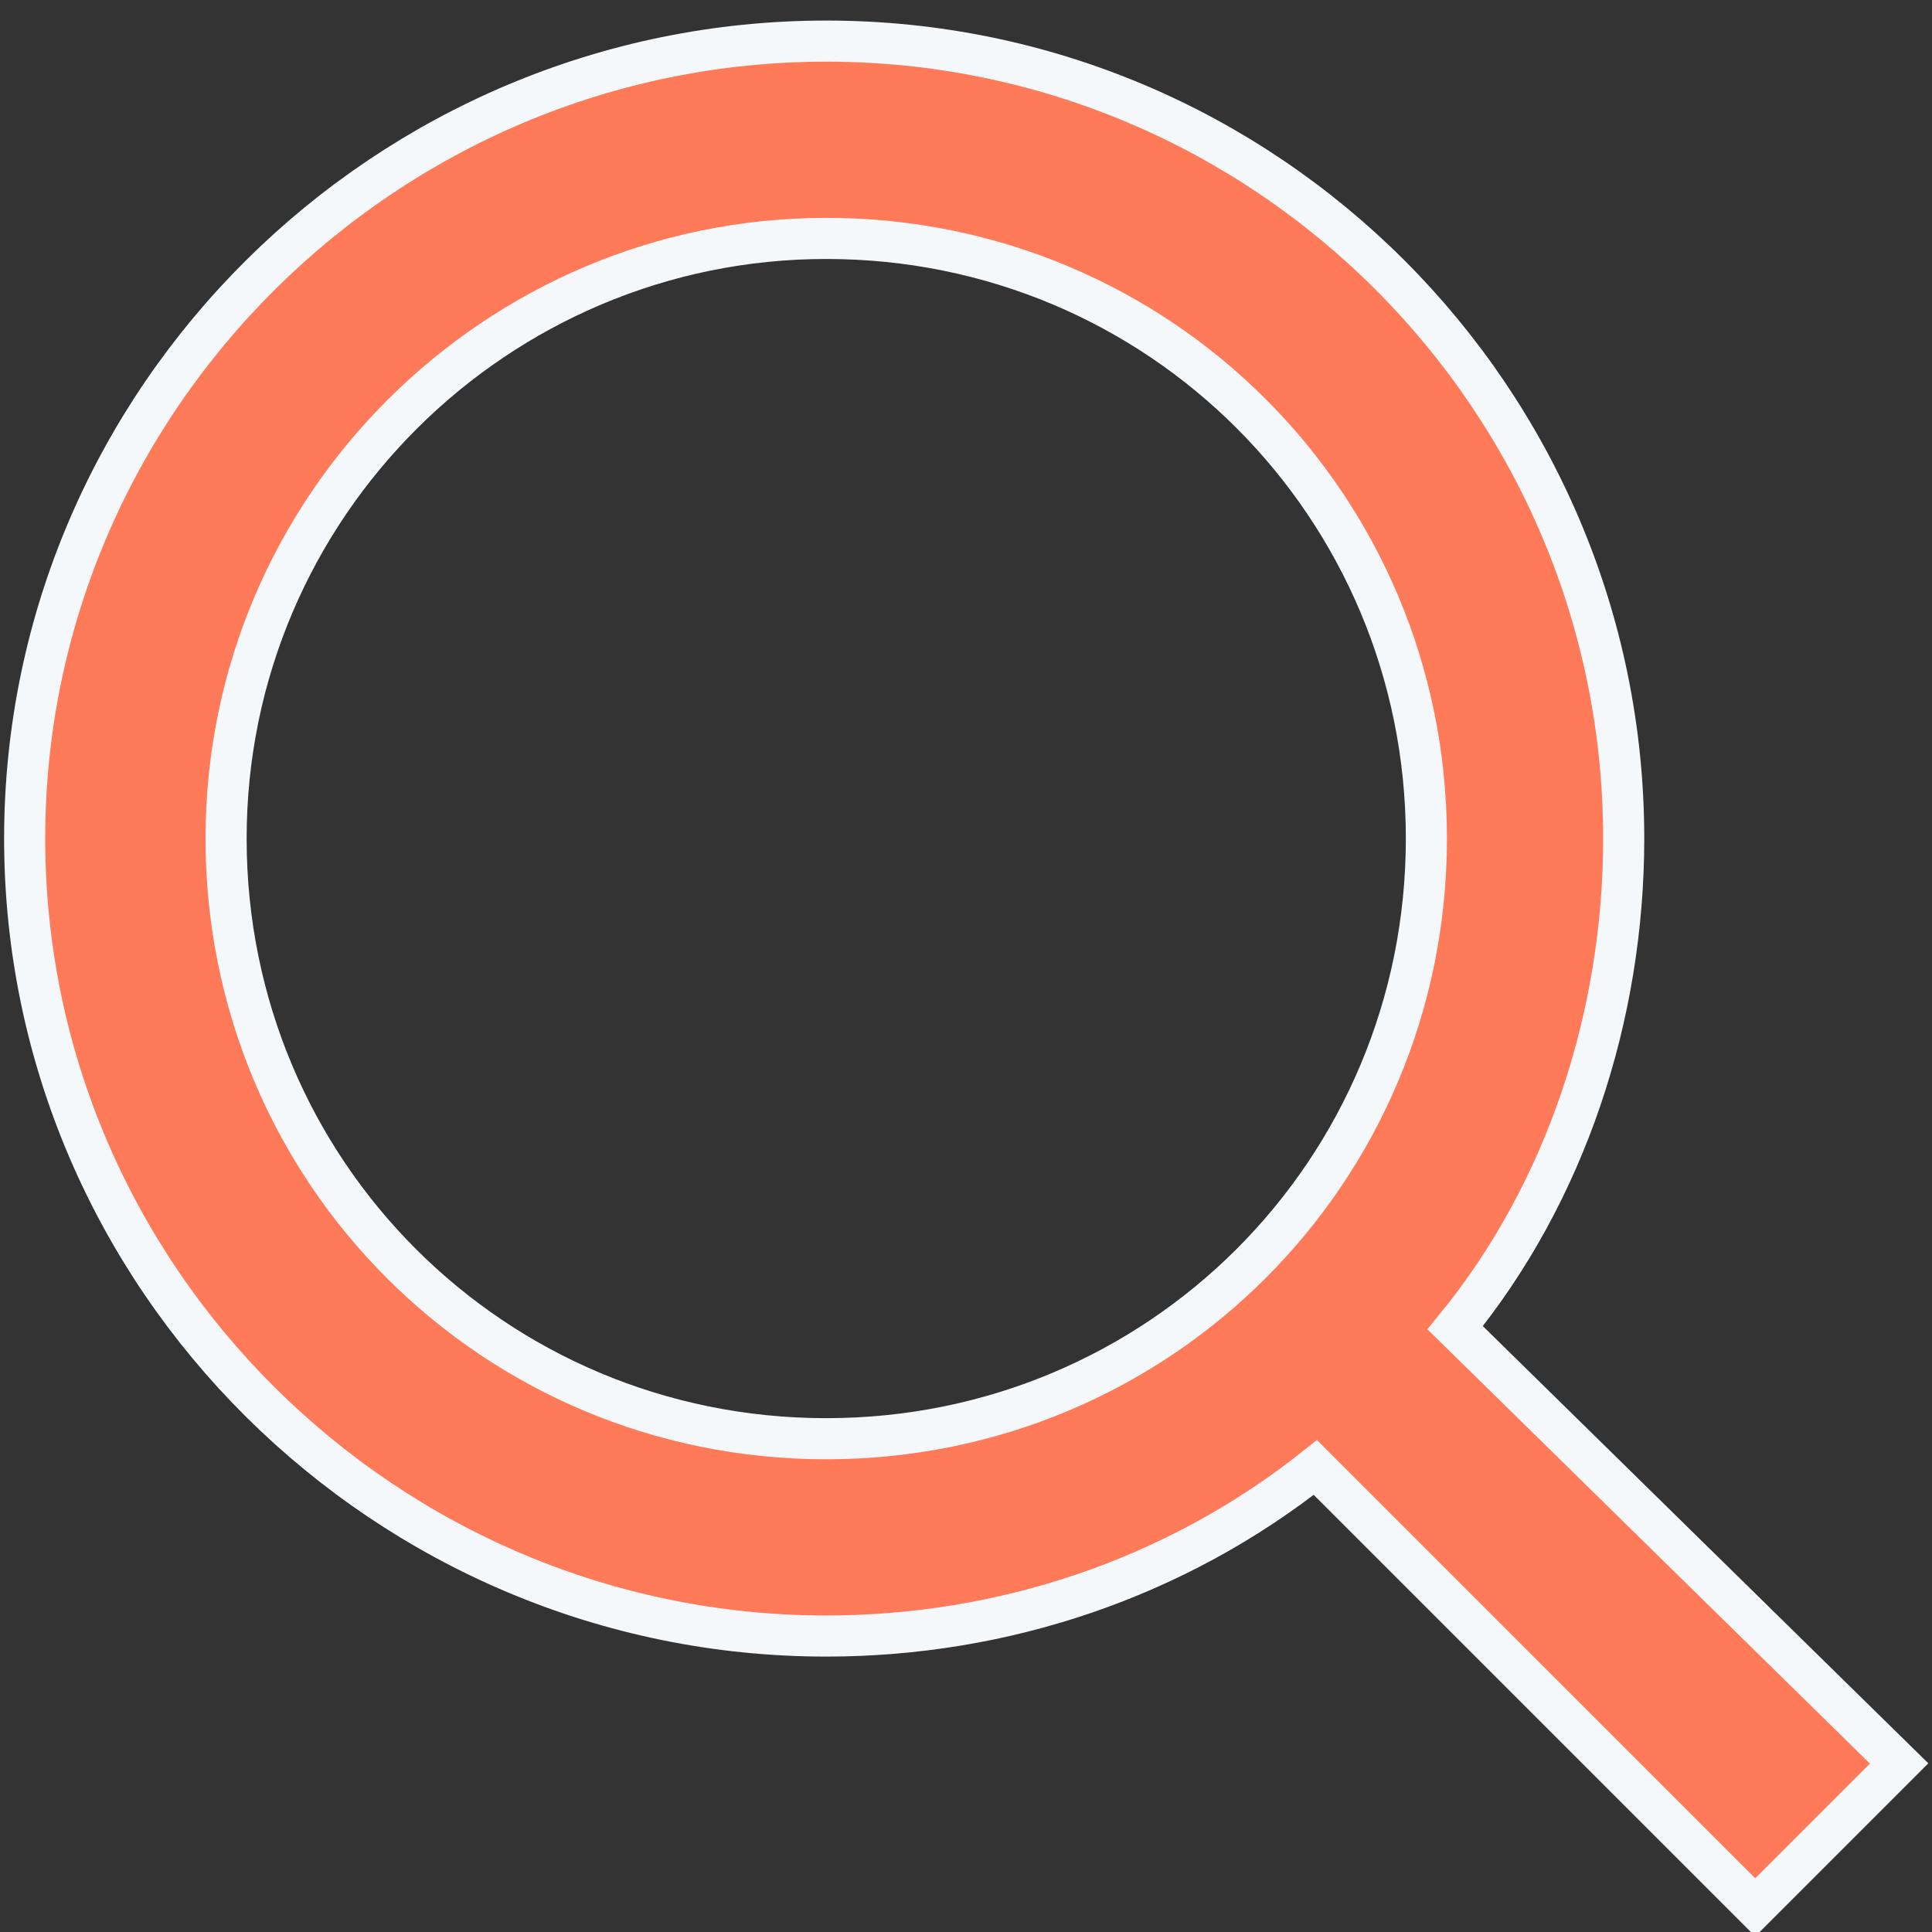
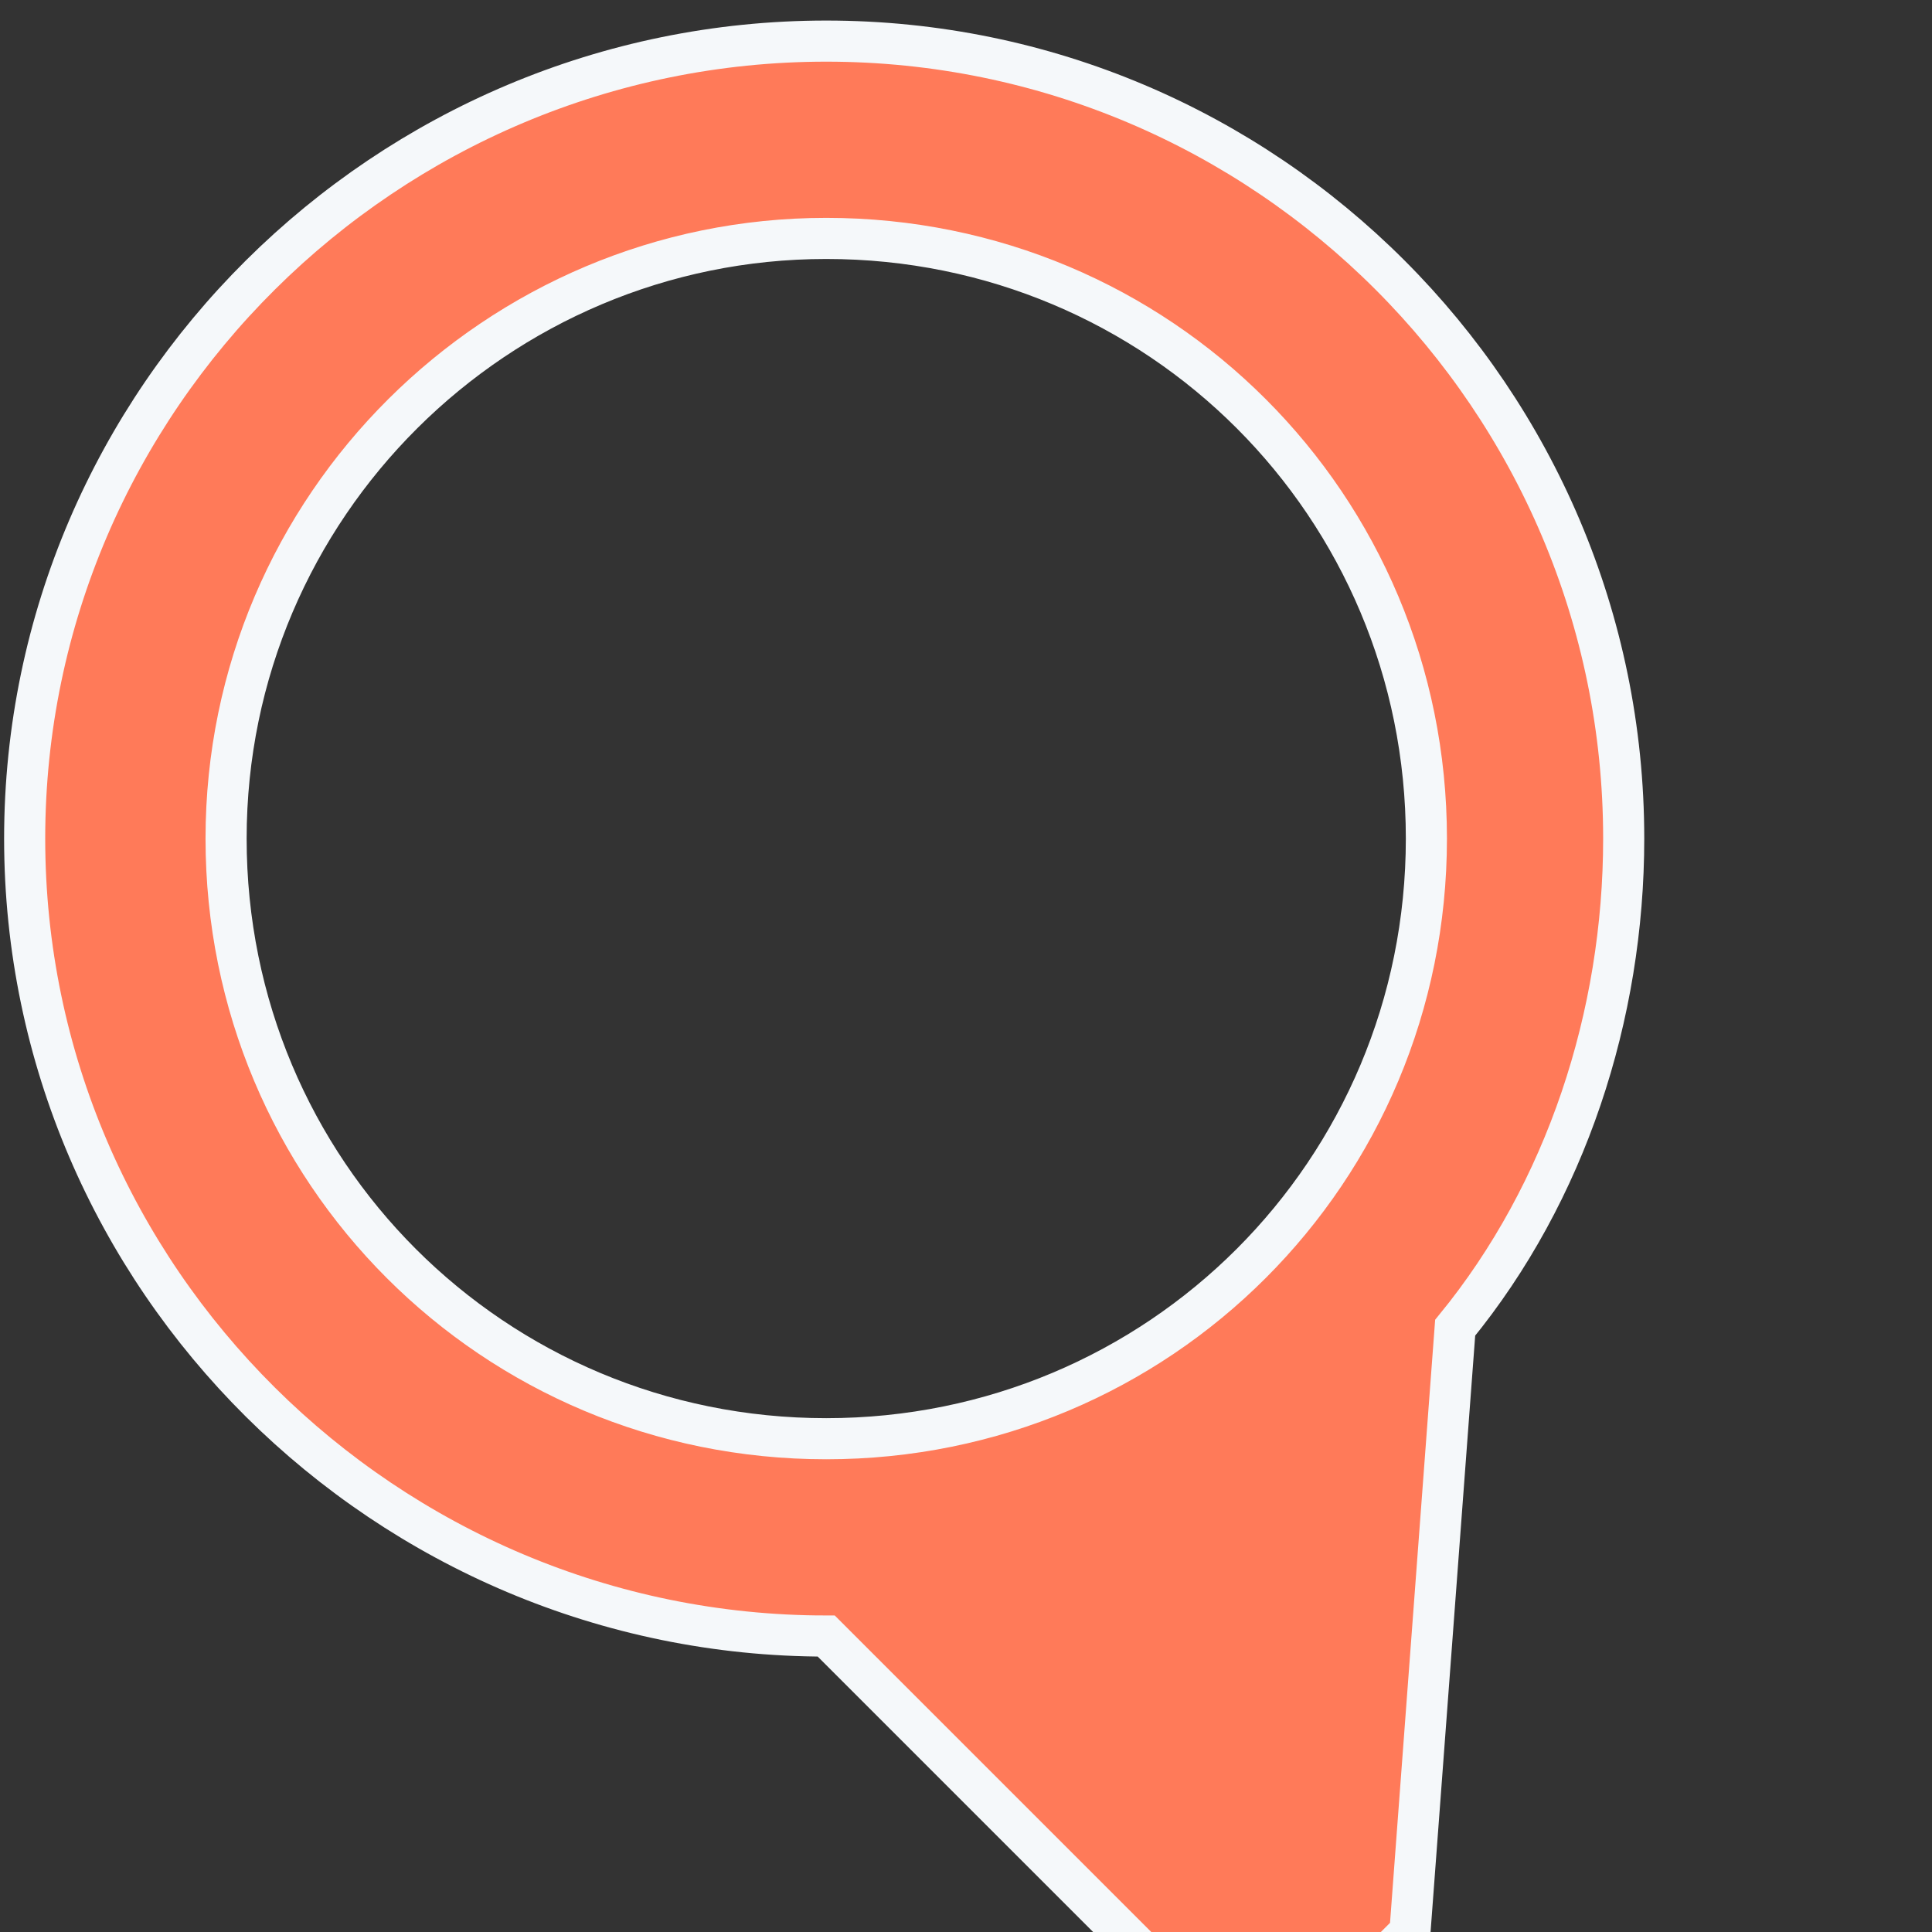
<svg xmlns="http://www.w3.org/2000/svg" width="47" height="47" viewBox="0 0 47 47" fill="none">
  <rect x="0" y="0" width="47" height="47" fill="#333333" stroke="none" />
  <style type="text/css">
	.st0{fill:#FF7A59;stroke:#F5F8FA;}
</style>
-   <path class="st0" d="M20.1,39.8c4.3,0,8.5-1.4,11.9-4.1l10.7,10.7l3.5-3.5L35.4,32.3c2.7-3.3,4.1-7.6,4.1-11.9  C39.5,9.7,30.8,1,20.1,1S0.6,9.7,0.6,20.4S9.4,39.8,20.1,39.8z M20.1,5.8c8.1,0,14.6,6.5,14.6,14.6S28.2,35,20.1,35  S5.5,28.5,5.5,20.4S12.1,5.8,20.1,5.8z" />
+   <path class="st0" d="M20.1,39.8l10.7,10.7l3.5-3.5L35.4,32.3c2.7-3.3,4.1-7.6,4.1-11.9  C39.5,9.7,30.8,1,20.1,1S0.6,9.7,0.6,20.4S9.4,39.8,20.1,39.8z M20.1,5.8c8.1,0,14.6,6.5,14.6,14.6S28.2,35,20.1,35  S5.5,28.5,5.5,20.4S12.1,5.8,20.1,5.8z" />
</svg>